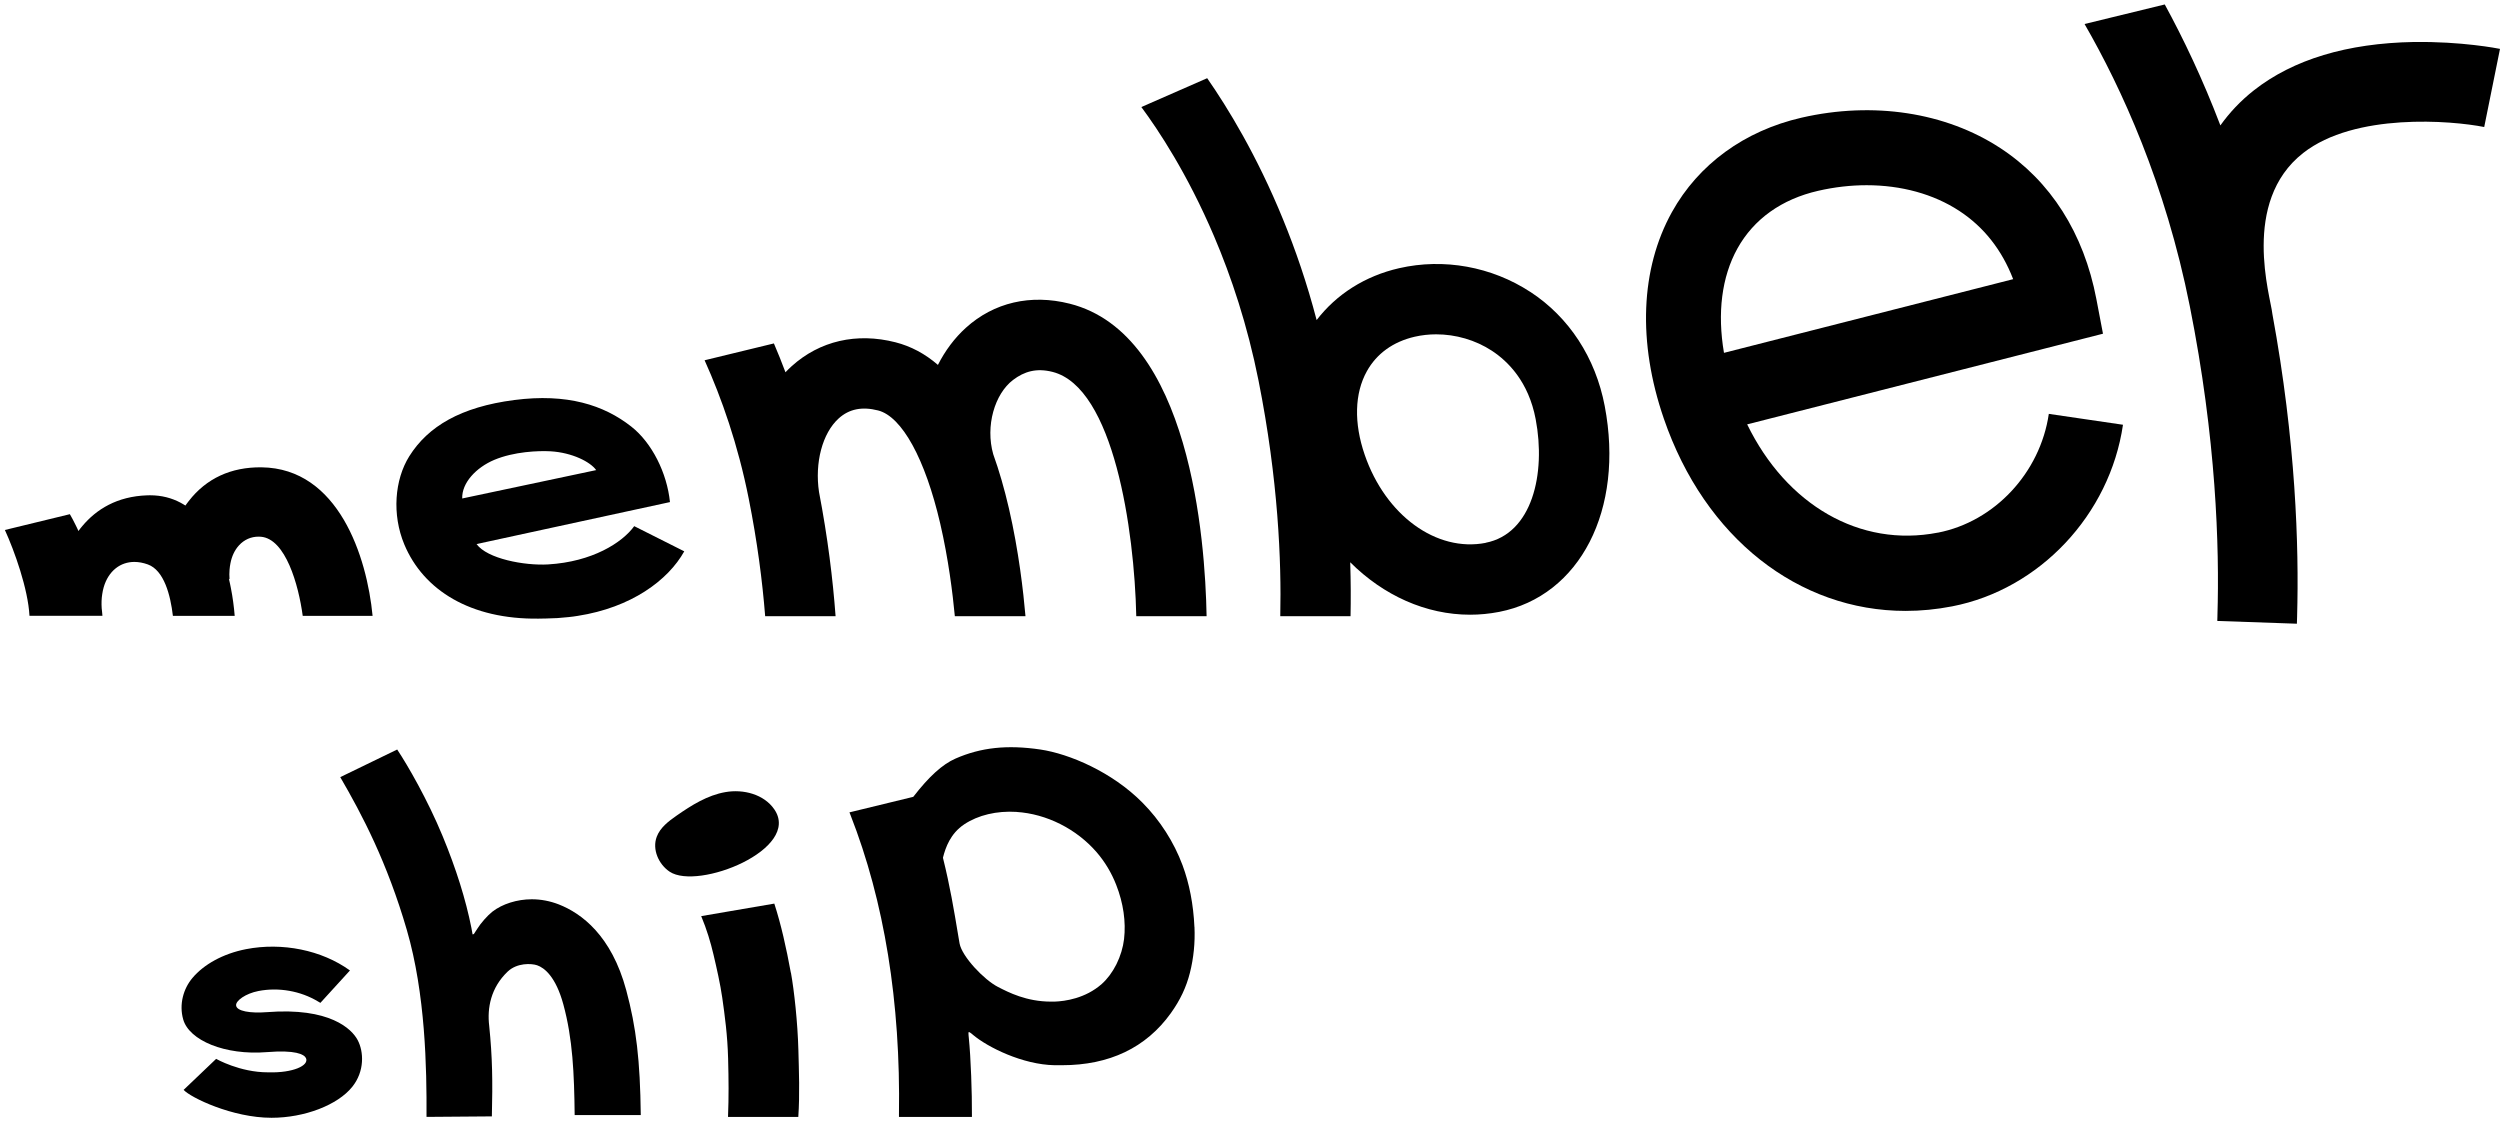
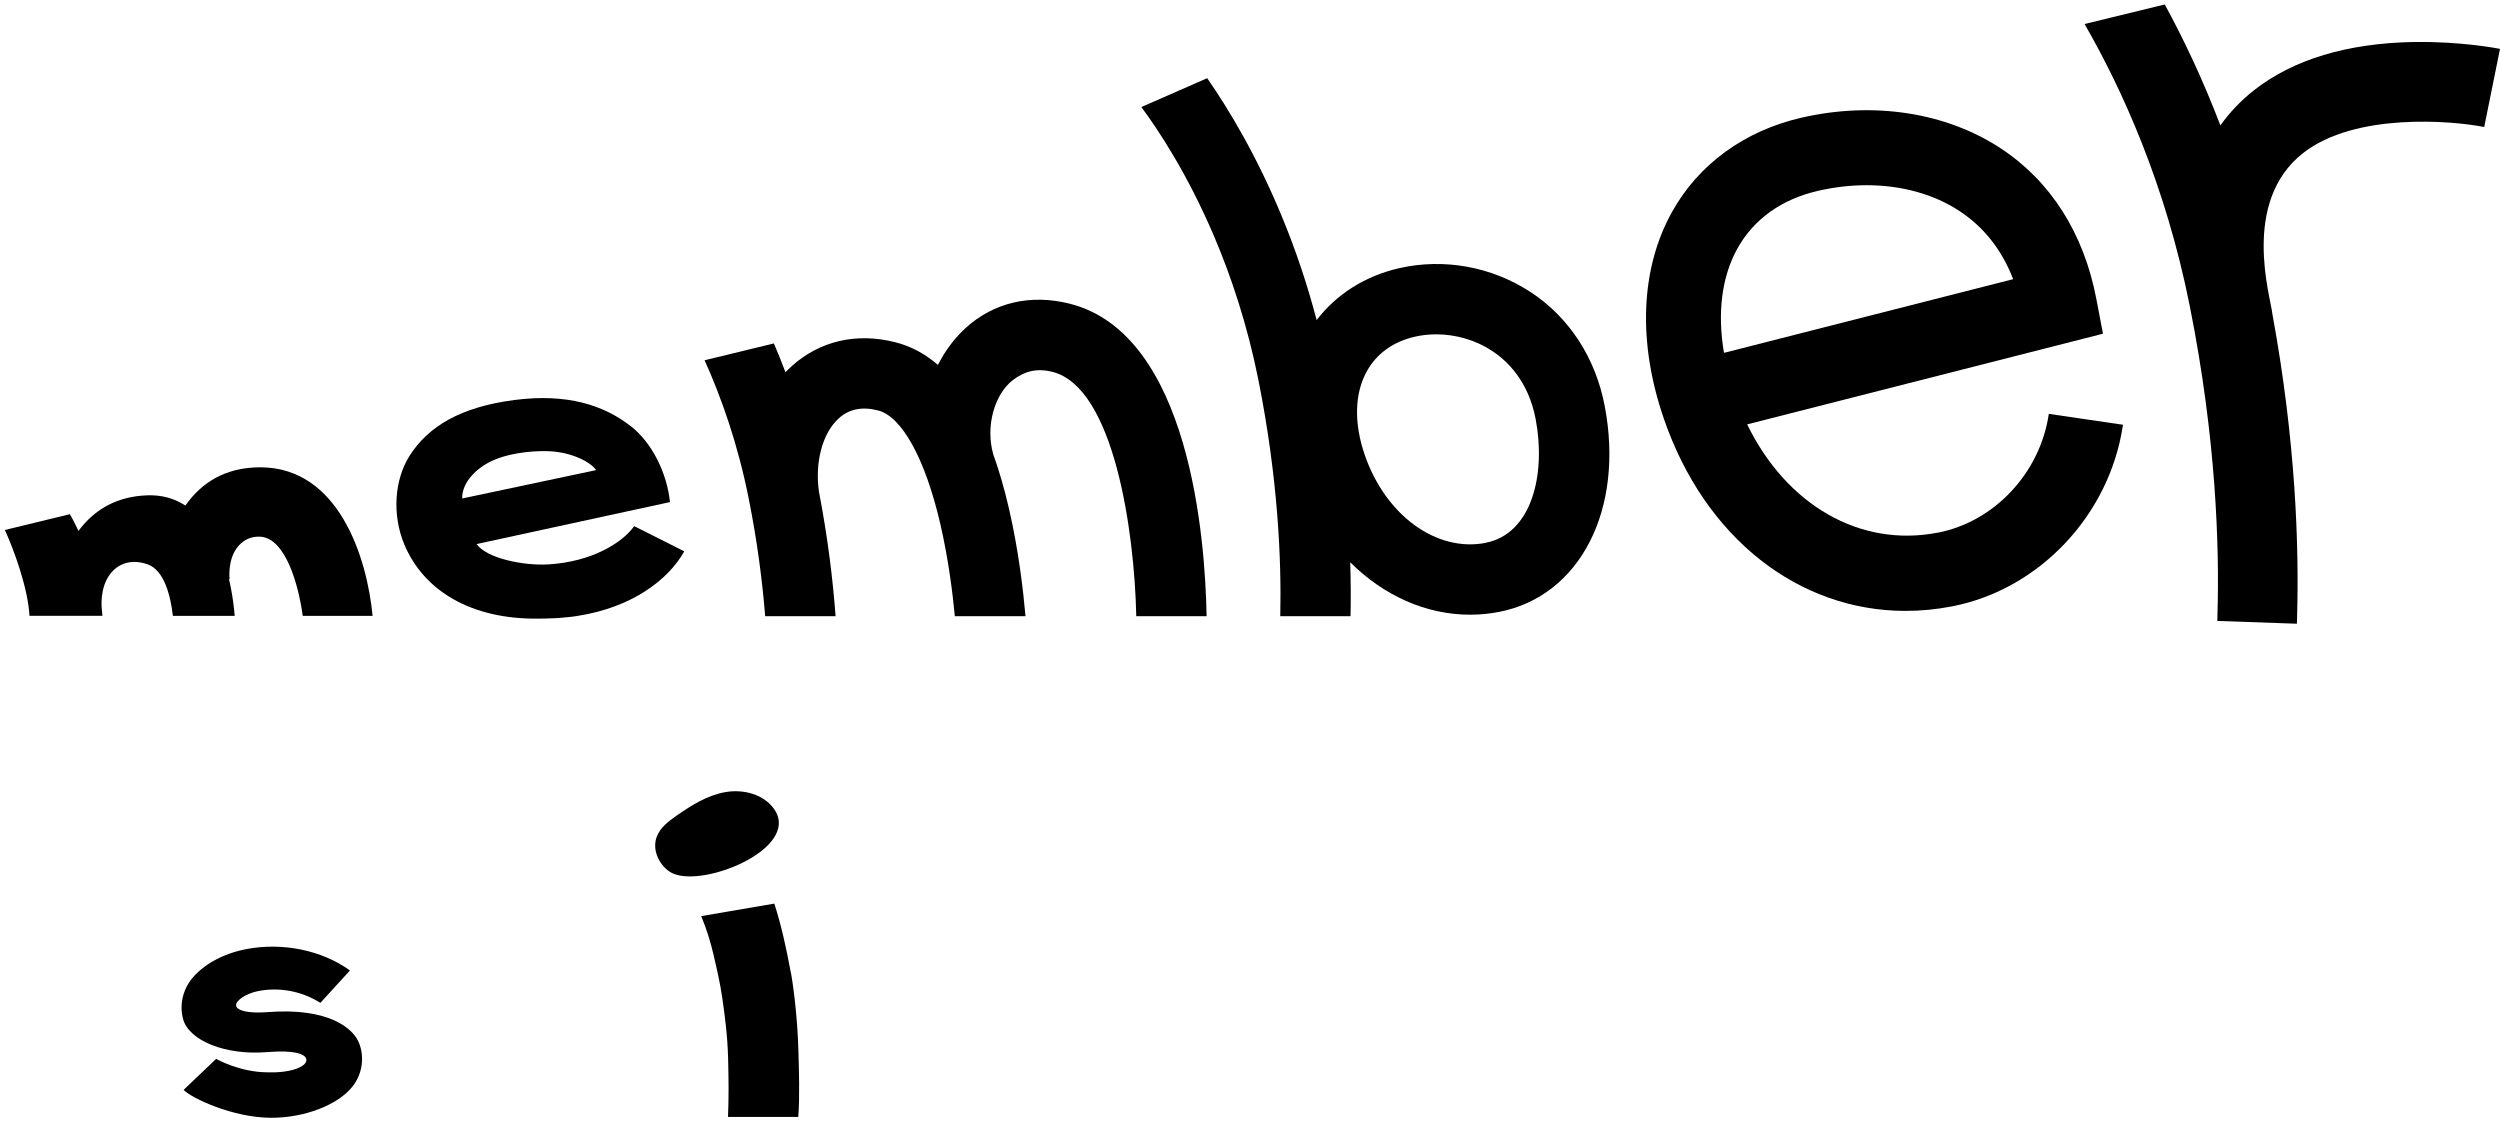
<svg xmlns="http://www.w3.org/2000/svg" fill="none" viewBox="0 0 358 161" height="161" width="358">
  <path fill="black" d="M113.249 139.295C112.592 135.715 111.854 132.397 110.881 129.395L100.414 131.188C101.212 133.102 101.763 134.949 102.172 136.695C102.635 138.663 103.145 140.906 103.427 142.874C103.789 145.427 104.178 148.234 104.265 151.592C104.346 154.709 104.366 156.986 104.252 159.948H114.316C114.544 156.65 114.403 153.392 114.329 150.37C114.229 146.474 113.725 141.847 113.263 139.295H113.249Z" />
  <path fill="black" d="M110.886 115.907C109.41 113.744 106.464 112.978 103.888 113.428C101.311 113.872 99.023 115.309 96.876 116.807C95.729 117.606 94.535 118.513 94.045 119.823C93.367 121.623 94.307 123.772 95.903 124.833C99.969 127.526 114.777 121.609 110.886 115.907Z" />
-   <path fill="black" d="M82.292 159.685C82.225 153.727 82.017 148.764 80.668 143.82C79.594 139.878 77.964 138.582 76.911 138.226C76.092 137.95 74.039 137.856 72.697 139.132C70.275 141.443 69.745 144.358 70.054 146.903C70.517 151.464 70.557 154.775 70.436 159.866L61.077 159.94C61.117 152.914 60.922 142.329 58.259 133.175C55.441 123.497 51.865 116.679 48.725 111.286L56.877 107.33C58.386 109.594 61.244 114.55 63.378 119.715C65.324 124.417 66.706 128.843 67.504 132.866L67.672 133.806L67.853 133.759L68.37 132.967C68.839 132.201 69.812 131.1 70.503 130.555C71.939 129.441 74.046 128.776 76.146 128.776C77.461 128.776 78.763 129.024 80.024 129.514C83.258 130.784 87.565 133.947 89.679 141.805C91.115 147.138 91.665 151.833 91.759 159.678H82.278L82.292 159.685Z" />
-   <path fill="black" d="M171.042 132.753C170.894 129.508 170.317 126.526 169.338 123.894C168.72 122.235 167.915 120.629 166.949 119.125C165.976 117.6 164.849 116.197 163.601 114.941C159.24 110.535 153.121 107.949 148.988 107.331C144.231 106.632 140.481 107.029 136.831 108.627C134.945 109.453 133.026 111.206 130.779 114.108L121.641 116.331L121.775 116.667C126.639 129.072 128.981 143.519 128.732 159.605V159.941H139.179V159.611C139.199 156.596 139.031 151.498 138.723 148.509L138.703 148.321C138.662 148.086 138.689 147.824 138.716 147.777C138.756 147.777 138.917 147.824 139.3 148.16L139.353 148.207C141.44 149.96 146.432 152.459 151.021 152.539H152.074C158.864 152.539 164.111 150.034 167.66 145.091C169.002 143.217 169.874 141.376 170.398 139.294C170.928 137.192 171.149 134.989 171.049 132.746L171.042 132.753ZM145.56 116.27C149.86 116.539 154.154 118.702 157.046 122.047C158.22 123.41 159.16 124.975 159.837 126.701C160.864 129.314 161.253 132.007 160.964 134.485C160.823 135.674 160.448 136.917 159.877 138.072C159.3 139.22 158.569 140.201 157.764 140.913C155.422 142.975 152.524 143.378 151.008 143.432C150.84 143.432 150.679 143.432 150.511 143.432C146.989 143.432 144.439 142.115 142.909 141.329C140.91 140.308 137.763 136.984 137.414 135.117L137.253 134.176C136.576 130.113 136.039 126.903 135.046 122.9L135.033 122.832L135.046 122.765C135.402 121.368 136.099 119.36 138.079 118.044C140.071 116.72 142.728 116.089 145.56 116.264V116.27Z" />
  <path fill="black" d="M50.449 155.627C48.362 158.239 43.612 160.066 38.888 160.066H38.875C33.272 160.066 27.288 157.171 26.295 156.07L30.951 151.63C30.951 151.63 34.353 153.571 38.385 153.558H38.499C41.934 153.652 44.303 152.591 43.813 151.516C43.538 150.972 42.31 150.334 38.224 150.663C32.185 151.153 27.08 148.971 26.234 145.982C25.624 143.839 26.254 141.576 27.57 140.031C29.18 138.117 31.924 136.565 35.225 135.921C40.404 134.913 46.067 136.048 50.113 138.97L45.879 143.611L45.537 143.409C43.021 141.898 39.895 141.354 37.016 141.912C35.158 142.274 33.755 143.302 33.809 143.967C33.876 144.813 35.869 145.122 38.204 144.941C47.241 144.229 50.381 147.352 51.22 148.944C52.099 150.603 52.233 153.397 50.449 155.627Z" />
  <path fill="black" d="M345.668 6.012C336.114 6.186 328.412 8.51 322.782 12.916C320.83 14.448 319.247 16.154 317.958 17.96C315.415 11.284 312.638 5.488 309.994 0.639L298.508 3.439C303.795 12.607 310.081 26.289 313.577 43.832C317.361 62.786 317.838 78.294 317.536 88.174C317.542 88.194 317.536 88.214 317.536 88.234C317.536 88.469 317.522 88.698 317.516 88.919L328.915 89.316C328.928 88.96 328.935 88.604 328.948 88.234V88.174C329.223 78.267 328.767 63.216 325.399 44.927C325.399 44.927 325.399 44.927 325.399 44.92C325.164 42.556 320.85 28.935 329.814 21.91C337.221 16.107 351.049 17.255 355.739 18.189L358 6.999C357.779 6.952 352.458 5.904 345.668 6.019V6.012Z" />
  <path fill="black" d="M219.143 41.804C213.601 38.177 206.75 36.941 200.35 38.406C195.492 39.52 191.393 42.12 188.541 45.834C187.159 40.535 185.495 35.719 183.731 31.414C179.987 22.239 175.787 15.395 172.868 11.197L163.441 15.328C165.87 18.605 170.043 24.885 173.848 33.818C176.323 39.628 178.638 46.553 180.222 54.505C183.053 68.724 183.509 80.45 183.335 88.181C183.335 88.201 183.335 88.221 183.335 88.241H193.399C193.399 88.241 193.399 88.201 193.399 88.181C193.446 85.924 193.439 83.365 193.352 80.517C198.109 85.273 204.201 88.026 210.514 88.026C211.897 88.026 213.285 87.892 214.674 87.624C226.261 85.367 232.622 72.975 229.797 58.145C228.482 51.234 224.698 45.431 219.143 41.797V41.804ZM212.755 77.737C205.704 79.107 198.411 73.808 195.425 65.124C193.862 60.583 193.969 56.332 195.734 53.161C197.136 50.636 199.504 48.93 202.591 48.218C203.59 47.99 204.624 47.876 205.657 47.876C208.455 47.876 211.286 48.688 213.634 50.226C215.929 51.731 218.888 54.646 219.908 60.026C221.397 67.837 219.411 76.427 212.749 77.724L212.755 77.737Z" />
  <path fill="black" d="M277.502 76.272C266.338 78.448 255.811 72.302 250.195 60.77L301.146 47.788L300.2 42.824C298.402 33.394 293.645 25.912 286.432 21.197C278.609 16.079 268.243 14.494 257.978 16.852C249.813 18.726 243.224 23.521 239.42 30.372C234.911 38.499 234.495 49.003 238.259 59.944C244.143 77.071 257.575 87.482 272.879 87.482C275.073 87.482 277.301 87.267 279.549 86.83C292.068 84.399 302.126 73.7 304.011 60.824L293.39 59.266C292.156 67.702 285.621 74.7 277.502 76.279V76.272ZM246.874 50.528C245.901 44.819 246.545 39.647 248.799 35.584C251.134 31.379 255.133 28.518 260.366 27.323C262.708 26.785 265.036 26.523 267.304 26.523C272.235 26.523 276.858 27.773 280.555 30.191C284.077 32.494 286.667 35.772 288.284 39.976L246.874 50.528Z" />
  <path fill="black" d="M153.185 43.49C147.602 42.079 142.322 43.308 138.31 46.942C136.686 48.413 135.344 50.22 134.311 52.255C132.466 50.656 130.44 49.581 128.239 49.017C122.67 47.593 117.39 48.809 113.371 52.436C113.063 52.711 112.767 53.007 112.479 53.309C111.942 51.872 111.385 50.495 110.822 49.179L100.898 51.59C103.341 57.017 105.676 63.659 107.219 71.41C108.453 77.589 109.171 83.231 109.567 88.181C109.567 88.201 109.567 88.221 109.567 88.241H119.658C119.658 88.241 119.658 88.201 119.651 88.181C119.262 82.949 118.537 76.985 117.283 70.456C116.659 66.279 117.746 62.047 120.107 59.911C121.604 58.561 123.449 58.192 125.743 58.776C129.158 59.65 132.486 65.701 134.64 74.976C135.814 80.027 136.425 84.997 136.727 88.181C136.733 88.201 136.733 88.221 136.733 88.241H146.844C146.844 88.241 146.844 88.201 146.844 88.181C146.549 84.776 145.892 78.926 144.483 72.827C143.825 69.986 143.074 67.387 142.228 65.036C141.088 61.006 142.43 56.419 145.066 54.411C146.677 53.188 148.414 52.671 150.722 53.255C159.491 55.479 162.444 75.91 162.712 88.181V88.241H172.783V88.181C172.588 77.347 170.441 47.849 153.185 43.49Z" />
  <path fill="black" d="M37.453 66.921C33.079 66.868 29.543 68.513 27.034 71.744C26.946 71.851 26.866 71.959 26.785 72.073C26.705 72.18 26.631 72.288 26.55 72.395C26.443 72.328 26.329 72.254 26.208 72.187C26.094 72.113 25.974 72.052 25.853 71.985C24.578 71.307 23.129 70.924 21.485 70.924C21.351 70.924 21.216 70.924 21.082 70.931C16.741 71.079 13.796 72.946 11.796 75.323C11.703 75.438 11.602 75.558 11.508 75.673C11.414 75.794 11.32 75.921 11.233 76.042C11.166 75.894 11.099 75.74 11.032 75.599C10.965 75.465 10.904 75.33 10.837 75.203C10.562 74.638 10.28 74.108 10.005 73.631L0.699 75.894C2.061 78.863 4.014 84.323 4.222 88.185H14.668C14.661 88.105 14.655 88.031 14.648 87.95C14.641 87.809 14.628 87.668 14.608 87.527C14.601 87.386 14.581 87.245 14.561 87.097C14.514 86.379 14.541 85.7 14.641 85.069C14.688 84.733 14.762 84.404 14.849 84.095C15.178 82.96 15.762 82.026 16.58 81.375C17.338 80.777 18.251 80.468 19.244 80.468C19.861 80.468 20.505 80.589 21.163 80.824C23.498 81.664 24.41 85.23 24.759 88.192H33.609C33.501 86.876 33.327 85.539 33.065 84.223C33.025 84.001 32.978 83.779 32.931 83.558C32.884 83.329 32.831 83.101 32.777 82.873L32.871 82.96C32.837 82.483 32.831 82.02 32.871 81.583C32.898 81.267 32.938 80.959 32.998 80.67C33.193 79.642 33.609 78.769 34.226 78.091C34.971 77.278 35.95 76.848 37.017 76.848C37.131 76.848 37.252 76.848 37.366 76.862C40.888 77.164 42.747 83.706 43.351 88.192H53.355C52.549 79.723 48.463 67.055 37.46 66.921H37.453Z" />
  <path fill="black" d="M78.481 80.825C75.093 81.02 69.766 80.013 68.243 77.91L89.867 73.216L95.939 71.899C95.516 67.735 93.363 63.41 90.391 61.079C86.466 57.996 81.205 56.303 73.637 57.284C65.982 58.278 61.299 61.052 58.608 65.337C56.515 68.689 56.105 73.665 57.897 77.964C60.648 84.546 67.404 88.71 77.119 88.589C77.475 88.589 77.837 88.576 78.2 88.569C79.313 88.556 80.387 88.489 81.42 88.368C81.87 88.321 82.306 88.267 82.735 88.193C90.384 87.004 95.664 83.109 97.986 78.951L90.82 75.345C89.096 77.722 84.808 80.449 78.481 80.825ZM70.779 65.854C73.61 64.665 77.093 64.531 78.817 64.625C81.943 64.806 84.553 66.15 85.372 67.319L66.19 71.382C66.109 69.152 68.182 66.949 70.779 65.854Z" />
</svg>